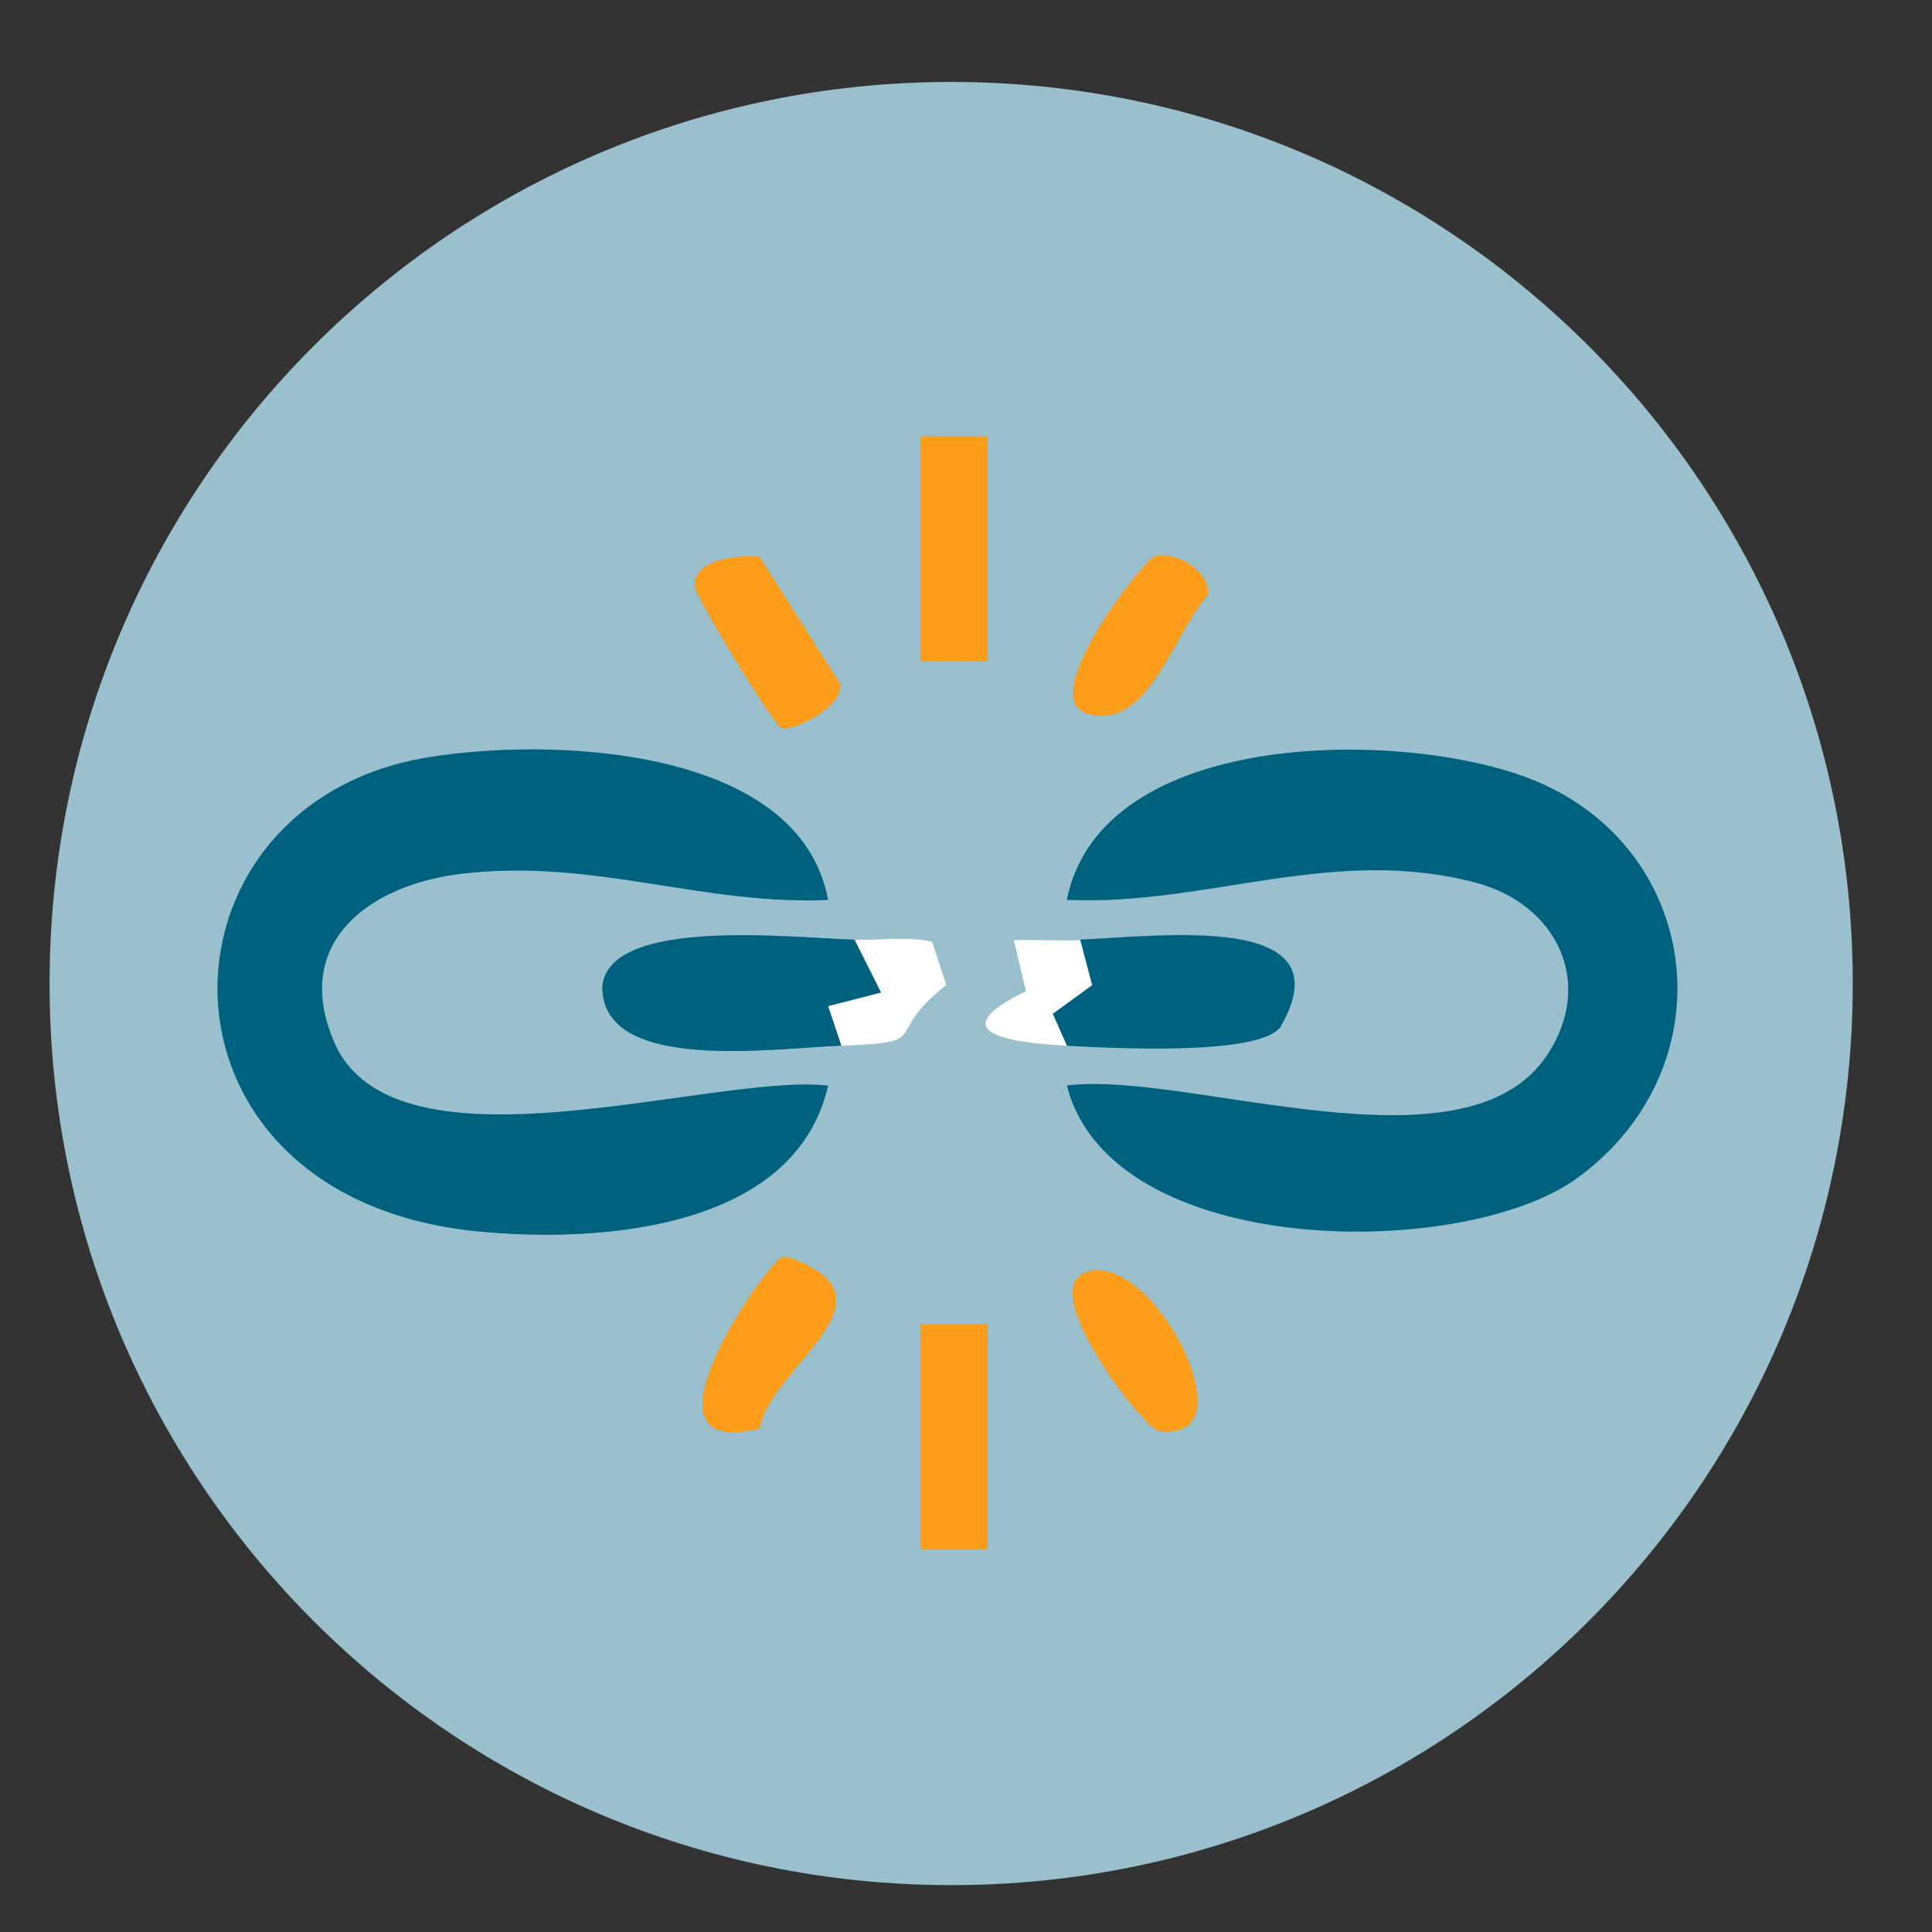
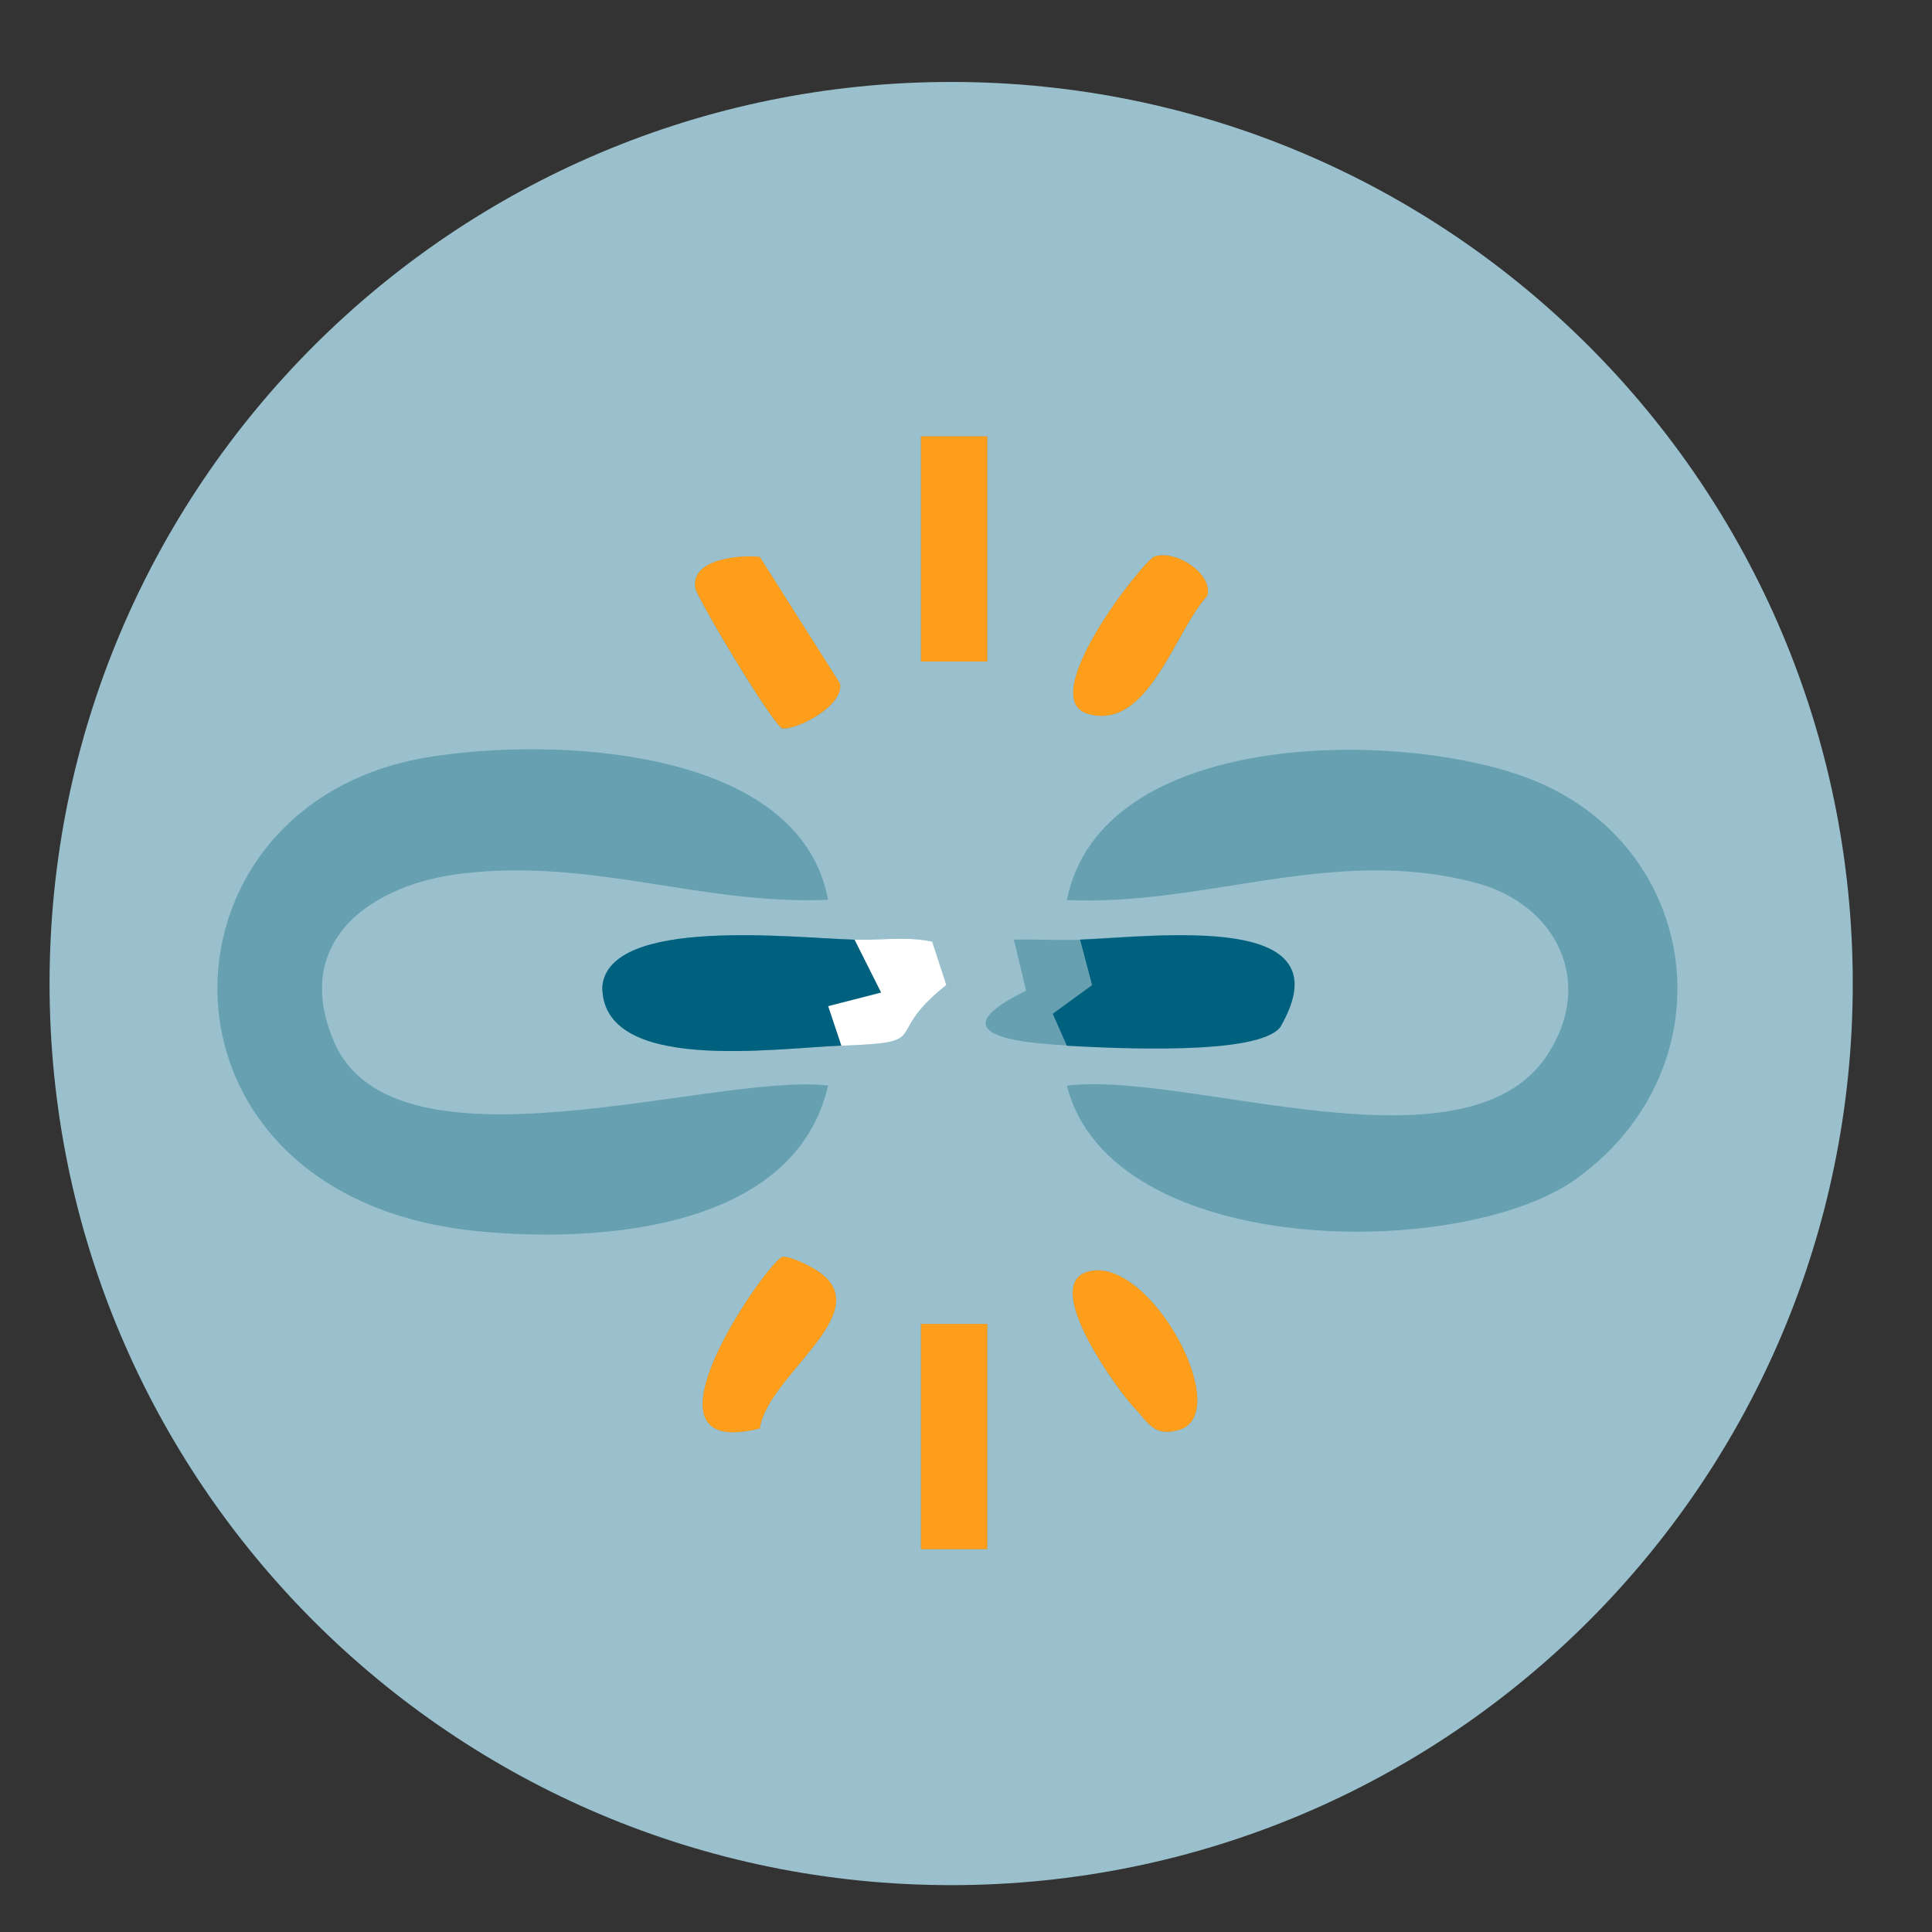
<svg xmlns="http://www.w3.org/2000/svg" width="75" height="75" viewBox="0 0 75 75" fill="none">
  <rect x="0" y="0" width="75" height="75" fill="#333333" stroke="none" />
  <path d="M36.924 73.181C56.254 73.181 71.924 57.511 71.924 38.181C71.924 18.851 56.254 3.181 36.924 3.181C17.594 3.181 1.924 18.851 1.924 38.181C1.924 57.511 17.594 73.181 36.924 73.181Z" fill="#99C0CC" />
-   <path d="M38.326 16.938H35.749V25.681H38.326V16.938ZM29.499 21.625C28.756 21.535 26.791 21.688 26.992 22.84C27.062 23.236 30.062 28.264 30.381 28.285C30.965 28.326 32.756 27.403 32.61 26.542L29.499 21.632V21.625ZM44.826 21.597C44.409 21.722 40.166 27.097 42.221 27.708C44.576 28.403 45.603 24.507 46.867 23.132C47.09 22.278 45.68 21.34 44.826 21.597ZM32.145 34.938C31.055 28.965 21.395 28.597 16.569 29.403C5.576 31.243 5.263 46.472 18.513 47.792C23.34 48.271 30.874 47.708 32.145 42.139C27.687 41.632 15.347 45.903 12.978 40.465C11.277 36.549 14.388 34.312 17.992 33.903C23.096 33.326 27.201 35.132 32.145 34.931V34.938ZM41.416 42.139C43.117 48.917 56.805 48.958 61.228 45.736C67.215 41.375 66.076 32.75 59.284 30.194C54.298 28.319 42.756 28.278 41.416 34.938C46.812 35.188 51.735 32.806 57.27 34.264C60.43 35.097 61.937 38.132 60.055 40.972C56.867 45.771 46.096 41.556 41.416 42.146V42.139ZM32.666 40.597C36.326 40.451 34.173 40.271 36.735 38.236L36.187 36.556C35.201 36.34 34.18 36.507 33.18 36.479C30.833 36.417 23.624 35.562 23.381 38.306C23.381 41.681 30.006 40.694 32.666 40.59V40.597ZM41.93 36.479C41.076 36.514 40.208 36.451 39.36 36.479L39.833 38.458C36.513 40.083 39.152 40.465 41.423 40.583C43.166 40.681 48.833 40.986 49.708 39.861C52.346 35.333 44.937 36.354 41.937 36.465L41.93 36.479ZM29.499 55.451C29.784 53.403 34.027 50.979 31.833 49.403C31.513 49.174 30.715 48.771 30.381 48.792C29.909 48.826 24.235 56.785 29.499 55.451ZM42.221 49.368C40.367 49.903 43.506 54.118 44.048 54.674C44.59 55.229 44.791 55.806 45.777 55.507C47.944 54.861 44.617 48.674 42.221 49.368ZM38.326 51.396H35.749V60.139H38.326V51.396Z" fill="#66A0B1" />
-   <path d="M32.146 34.938C27.201 35.139 23.097 33.333 17.993 33.91C14.396 34.312 11.278 36.549 12.979 40.472C15.347 45.91 27.687 41.639 32.146 42.146C30.875 47.708 23.34 48.278 18.514 47.799C5.271 46.479 5.583 31.25 16.569 29.41C21.396 28.604 31.055 28.972 32.146 34.944V34.938Z" fill="#00617F" />
-   <path d="M41.416 42.139C46.097 41.548 56.867 45.77 60.055 40.965C61.937 38.132 60.43 35.09 57.27 34.257C51.736 32.798 46.812 35.173 41.416 34.93C42.756 28.277 54.298 28.312 59.284 30.187C66.076 32.743 67.208 41.368 61.228 45.729C56.805 48.951 43.124 48.916 41.416 42.132V42.139Z" fill="#00617F" />
+   <path d="M38.326 16.938H35.749V25.681H38.326V16.938ZM29.499 21.625C28.756 21.535 26.791 21.688 26.992 22.84C27.062 23.236 30.062 28.264 30.381 28.285C30.965 28.326 32.756 27.403 32.61 26.542L29.499 21.632V21.625ZM44.826 21.597C44.409 21.722 40.166 27.097 42.221 27.708C44.576 28.403 45.603 24.507 46.867 23.132C47.09 22.278 45.68 21.34 44.826 21.597ZM32.145 34.938C31.055 28.965 21.395 28.597 16.569 29.403C5.576 31.243 5.263 46.472 18.513 47.792C23.34 48.271 30.874 47.708 32.145 42.139C27.687 41.632 15.347 45.903 12.978 40.465C11.277 36.549 14.388 34.312 17.992 33.903C23.096 33.326 27.201 35.132 32.145 34.931V34.938ZM41.416 42.139C43.117 48.917 56.805 48.958 61.228 45.736C67.215 41.375 66.076 32.75 59.284 30.194C54.298 28.319 42.756 28.278 41.416 34.938C46.812 35.188 51.735 32.806 57.27 34.264C60.43 35.097 61.937 38.132 60.055 40.972C56.867 45.771 46.096 41.556 41.416 42.146V42.139ZM32.666 40.597C36.326 40.451 34.173 40.271 36.735 38.236L36.187 36.556C35.201 36.34 34.18 36.507 33.18 36.479C30.833 36.417 23.624 35.562 23.381 38.306C23.381 41.681 30.006 40.694 32.666 40.59V40.597ZM41.93 36.479C41.076 36.514 40.208 36.451 39.36 36.479L39.833 38.458C36.513 40.083 39.152 40.465 41.423 40.583C52.346 35.333 44.937 36.354 41.937 36.465L41.93 36.479ZM29.499 55.451C29.784 53.403 34.027 50.979 31.833 49.403C31.513 49.174 30.715 48.771 30.381 48.792C29.909 48.826 24.235 56.785 29.499 55.451ZM42.221 49.368C40.367 49.903 43.506 54.118 44.048 54.674C44.59 55.229 44.791 55.806 45.777 55.507C47.944 54.861 44.617 48.674 42.221 49.368ZM38.326 51.396H35.749V60.139H38.326V51.396Z" fill="#66A0B1" />
  <path d="M33.179 36.479L34.207 38.527L32.152 39.055L32.666 40.59C30.006 40.694 23.374 41.673 23.381 38.305C23.624 35.562 30.832 36.416 33.179 36.479Z" fill="#00617F" />
  <path d="M41.93 36.479C44.93 36.368 52.333 35.347 49.7 39.875C48.825 41 43.159 40.687 41.416 40.597L40.867 39.354L42.395 38.243L41.93 36.479Z" fill="#00617F" />
  <path d="M38.326 16.938H35.75V25.681H38.326V16.938Z" fill="#FF9E1B" />
  <path d="M38.326 51.395H35.75V60.139H38.326V51.395Z" fill="#FF9E1B" />
  <path d="M29.5 21.625L32.611 26.535C32.757 27.403 30.965 28.326 30.382 28.278C30.062 28.257 27.062 23.229 26.993 22.833C26.791 21.687 28.757 21.528 29.5 21.618V21.625Z" fill="#FF9E1B" />
  <path d="M29.498 55.451C24.235 56.791 29.908 48.826 30.38 48.791C30.714 48.764 31.512 49.166 31.832 49.403C34.026 50.986 29.79 53.403 29.498 55.451Z" fill="#FF9E1B" />
  <path d="M44.826 21.598C45.68 21.341 47.097 22.285 46.868 23.132C45.597 24.5 44.576 28.403 42.222 27.709C40.159 27.098 44.409 21.723 44.826 21.598Z" fill="#FF9E1B" />
  <path d="M42.222 49.368C44.625 48.673 47.944 54.861 45.778 55.507C44.792 55.805 44.563 55.201 44.049 54.673C43.507 54.118 40.368 49.903 42.222 49.368Z" fill="#FF9E1B" />
  <path d="M33.18 36.479C34.18 36.507 35.201 36.34 36.187 36.555L36.736 38.236C34.173 40.27 36.326 40.451 32.666 40.597L32.152 39.062L34.208 38.534L33.18 36.486V36.479Z" fill="white" />
-   <path d="M41.931 36.48L42.396 38.243L40.868 39.355L41.417 40.597C39.153 40.472 36.507 40.091 39.826 38.472L39.354 36.493C40.208 36.466 41.069 36.521 41.923 36.493L41.931 36.48Z" fill="white" />
</svg>